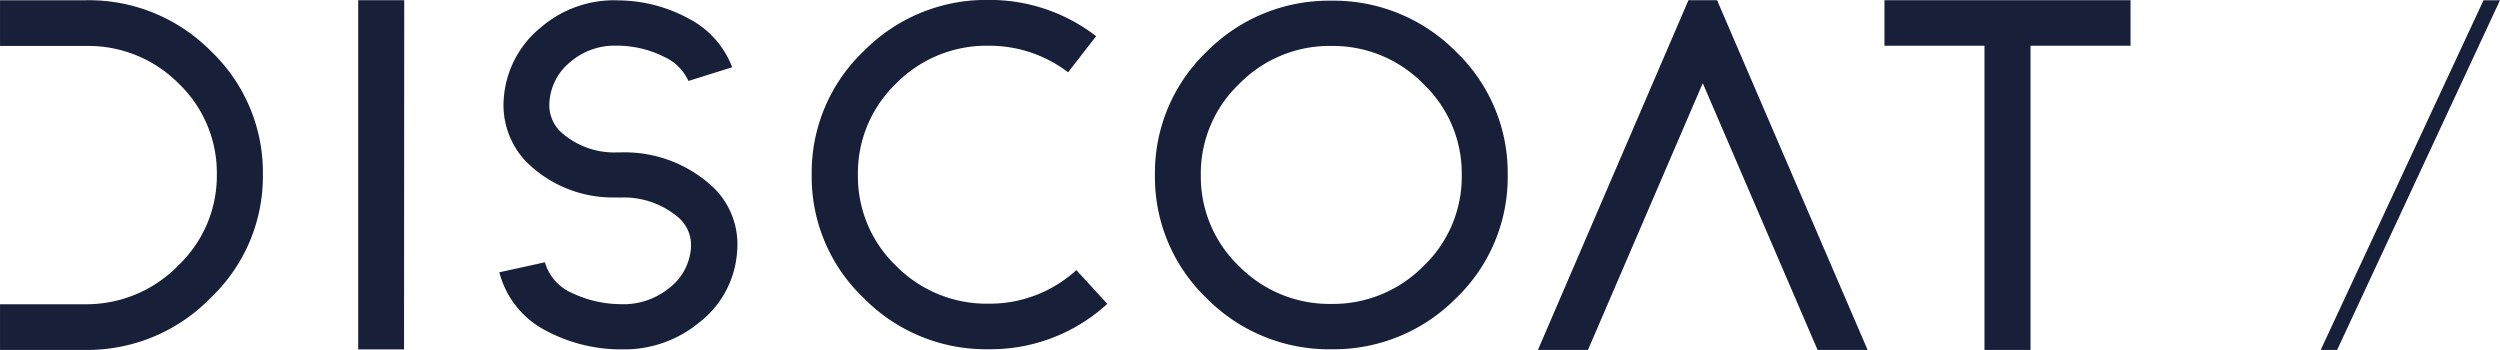
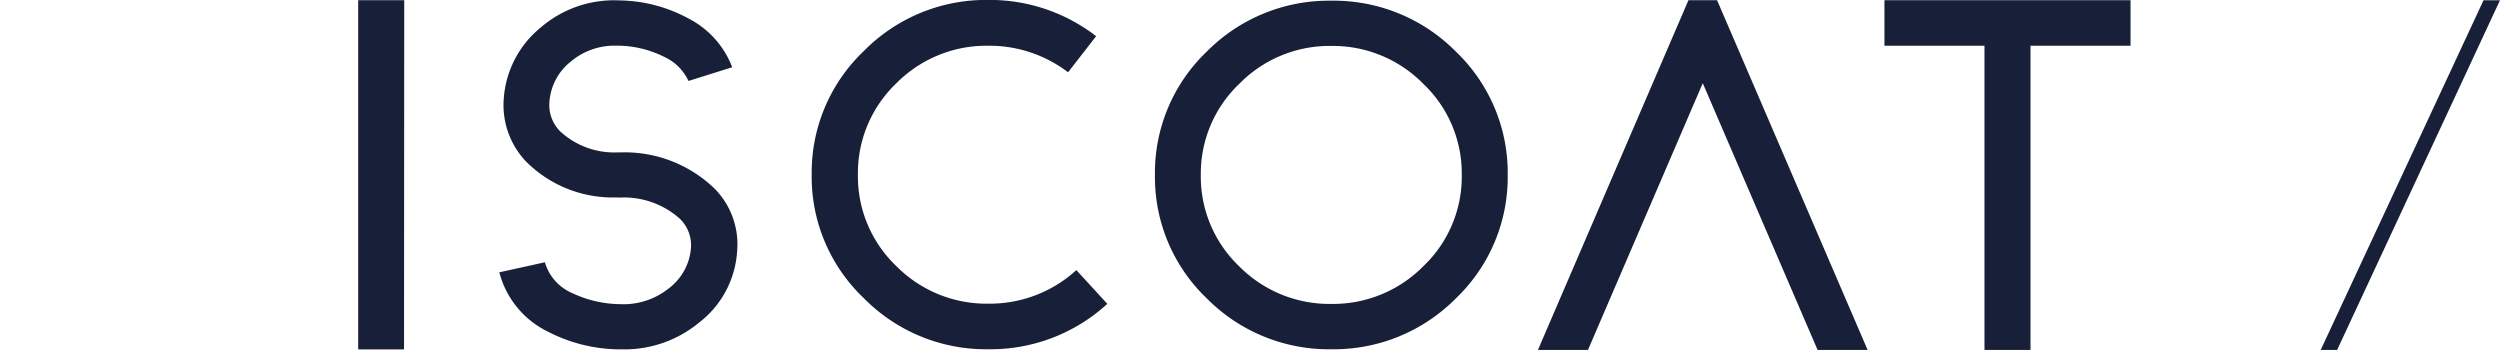
<svg xmlns="http://www.w3.org/2000/svg" width="104.248" height="14.593" viewBox="0 0 104.248 14.593">
  <g id="logo_discoat" style="mix-blend-mode: hard-light;isolation: isolate">
    <g id="グループ_564" data-name="グループ 564" transform="translate(0 0)">
      <g id="グループ_49" data-name="グループ 49">
        <g id="グループ_46" data-name="グループ 46" transform="translate(33.844)">
          <g id="グループ_45" data-name="グループ 45">
            <path id="パス_9" data-name="パス 9" d="M-5790.305,4499.014a5.416,5.416,0,0,0-3.327-1.107,5.292,5.292,0,0,0-3.843,1.574,5.178,5.178,0,0,0-1.594,3.807,5.166,5.166,0,0,0,1.594,3.8,5.293,5.293,0,0,0,3.843,1.575,5.349,5.349,0,0,0,3.672-1.4l1.291,1.407a7.2,7.2,0,0,1-4.963,1.893,7.145,7.145,0,0,1-5.2-2.139,6.973,6.973,0,0,1-2.164-5.139,6.985,6.985,0,0,1,2.166-5.149,7.146,7.146,0,0,1,5.2-2.138,7.246,7.246,0,0,1,4.495,1.511Z" transform="translate(5800.999 -4496)" fill="#171f39" />
          </g>
        </g>
        <g id="グループ_48" data-name="グループ 48" transform="translate(48.157 0.029)">
          <g id="グループ_47" data-name="グループ 47">
            <path id="パス_10" data-name="パス 10" d="M-5633.488,4510.856a7.164,7.164,0,0,1-5.2-2.128,6.991,6.991,0,0,1-2.155-5.139,6.989,6.989,0,0,1,2.155-5.139,7.164,7.164,0,0,1,5.2-2.129,7.165,7.165,0,0,1,5.2,2.129,6.989,6.989,0,0,1,2.155,5.139,6.991,6.991,0,0,1-2.155,5.139A7.167,7.167,0,0,1-5633.488,4510.856Zm0-12.649a5.275,5.275,0,0,0-3.842,1.584,5.164,5.164,0,0,0-1.6,3.8,5.167,5.167,0,0,0,1.594,3.8,5.294,5.294,0,0,0,3.844,1.574,5.29,5.29,0,0,0,3.843-1.574,5.148,5.148,0,0,0,1.6-3.8,5.149,5.149,0,0,0-1.6-3.8A5.28,5.28,0,0,0-5633.488,4498.208Z" transform="translate(5640.846 -4496.321)" fill="#171f39" />
          </g>
        </g>
-         <path id="パス_11" data-name="パス 11" d="M-6170.2,4498.236a7.154,7.154,0,0,0-5.193-2.128H-6179v1.906h3.613a5.3,5.3,0,0,1,3.834,1.565,5.157,5.157,0,0,1,1.594,3.787,5.155,5.155,0,0,1-1.593,3.786,5.336,5.336,0,0,1-3.835,1.633H-6179v1.906h3.613a7.188,7.188,0,0,0,5.193-2.195,6.979,6.979,0,0,0,2.155-5.13A6.979,6.979,0,0,0-6170.2,4498.236Z" transform="translate(6179.001 -4496.098)" fill="#171f39" />
        <path id="パス_12" data-name="パス 12" d="M-6013.019,4496.107h-1.92v14.52c0,.014,0,.027,0,.041h1.912c0-.014,0-.027,0-.041Z" transform="translate(6029.875 -4496.098)" fill="#171f39" />
        <path id="パス_13" data-name="パス 13" d="M-5941.438,4502.513l-.157,0a3.316,3.316,0,0,1-2.406-.882,1.55,1.55,0,0,1-.443-1.211,2.36,2.36,0,0,1,.9-1.7,2.823,2.823,0,0,1,1.855-.657h.106a4.4,4.4,0,0,1,1.918.463,2.05,2.05,0,0,1,1.02,1.009l1.823-.572a3.8,3.8,0,0,0-1.8-2.021,6.207,6.207,0,0,0-2.9-.766,4.681,4.681,0,0,0-3.277,1.124,4.2,4.2,0,0,0-1.548,2.965,3.411,3.411,0,0,0,.917,2.617,5.1,5.1,0,0,0,3.753,1.51l.188.005a3.491,3.491,0,0,1,2.489.888,1.534,1.534,0,0,1,.458,1.216,2.326,2.326,0,0,1-.926,1.684,3.017,3.017,0,0,1-2.032.657,4.771,4.771,0,0,1-1.983-.457,2.007,2.007,0,0,1-1.149-1.289l-1.9.418a3.808,3.808,0,0,0,1.993,2.458,6.622,6.622,0,0,0,2.977.755l.18,0a4.875,4.875,0,0,0,3.183-1.12,4.067,4.067,0,0,0,1.582-2.965,3.3,3.3,0,0,0-.937-2.615A5.392,5.392,0,0,0-5941.438,4502.513Z" transform="translate(5967.354 -4496.159)" fill="#171f39" />
        <path id="パス_14" data-name="パス 14" d="M-5454.172,4496.108l-6.276,14.583h2.086l4.787-11.124,4.788,11.124h2.086l-6.277-14.583Z" transform="translate(5524.579 -4496.099)" fill="#171f39" />
        <path id="パス_15" data-name="パス 15" d="M-5291.464,4496.077h-10.262v1.9h4.171v12.689h1.92v-12.689h4.171Z" transform="translate(5380.306 -4496.07)" fill="#171f39" />
      </g>
      <path id="パス_16" data-name="パス 16" d="M-5101.907,4510.692h.685l6.792-14.583h-.686Z" transform="translate(5198.678 -4496.099)" fill="#171f39" />
    </g>
  </g>
</svg>